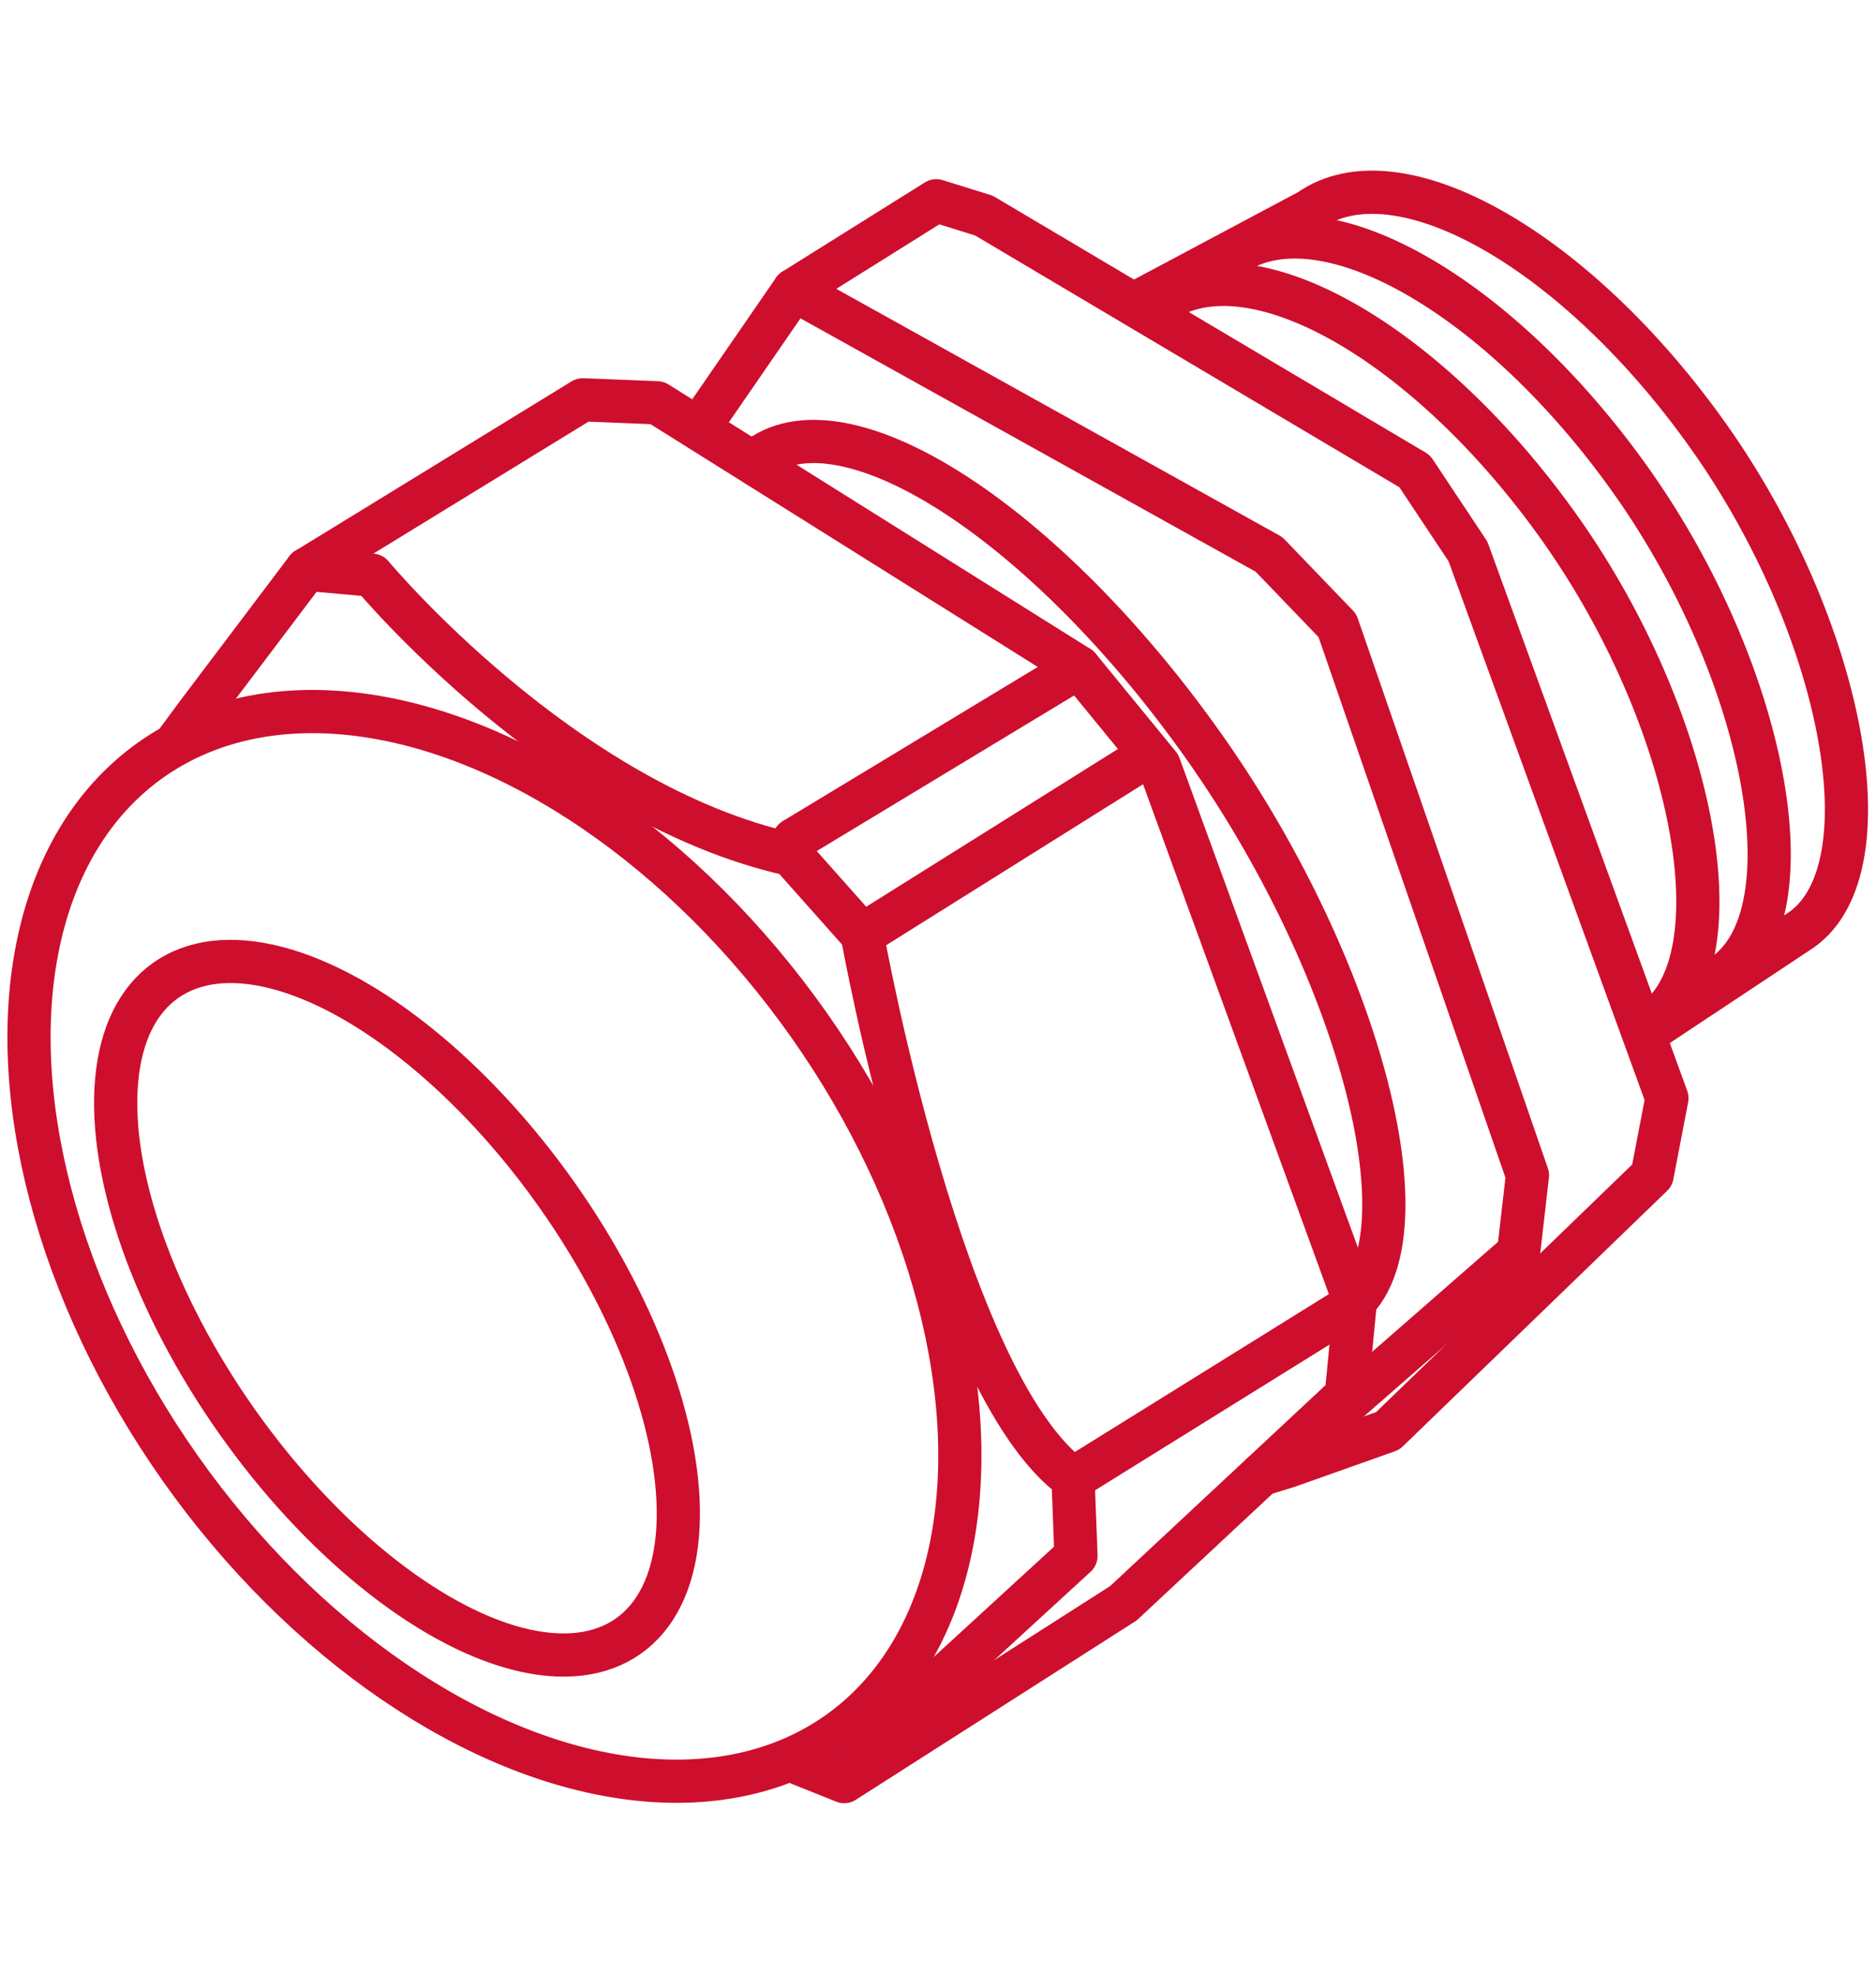
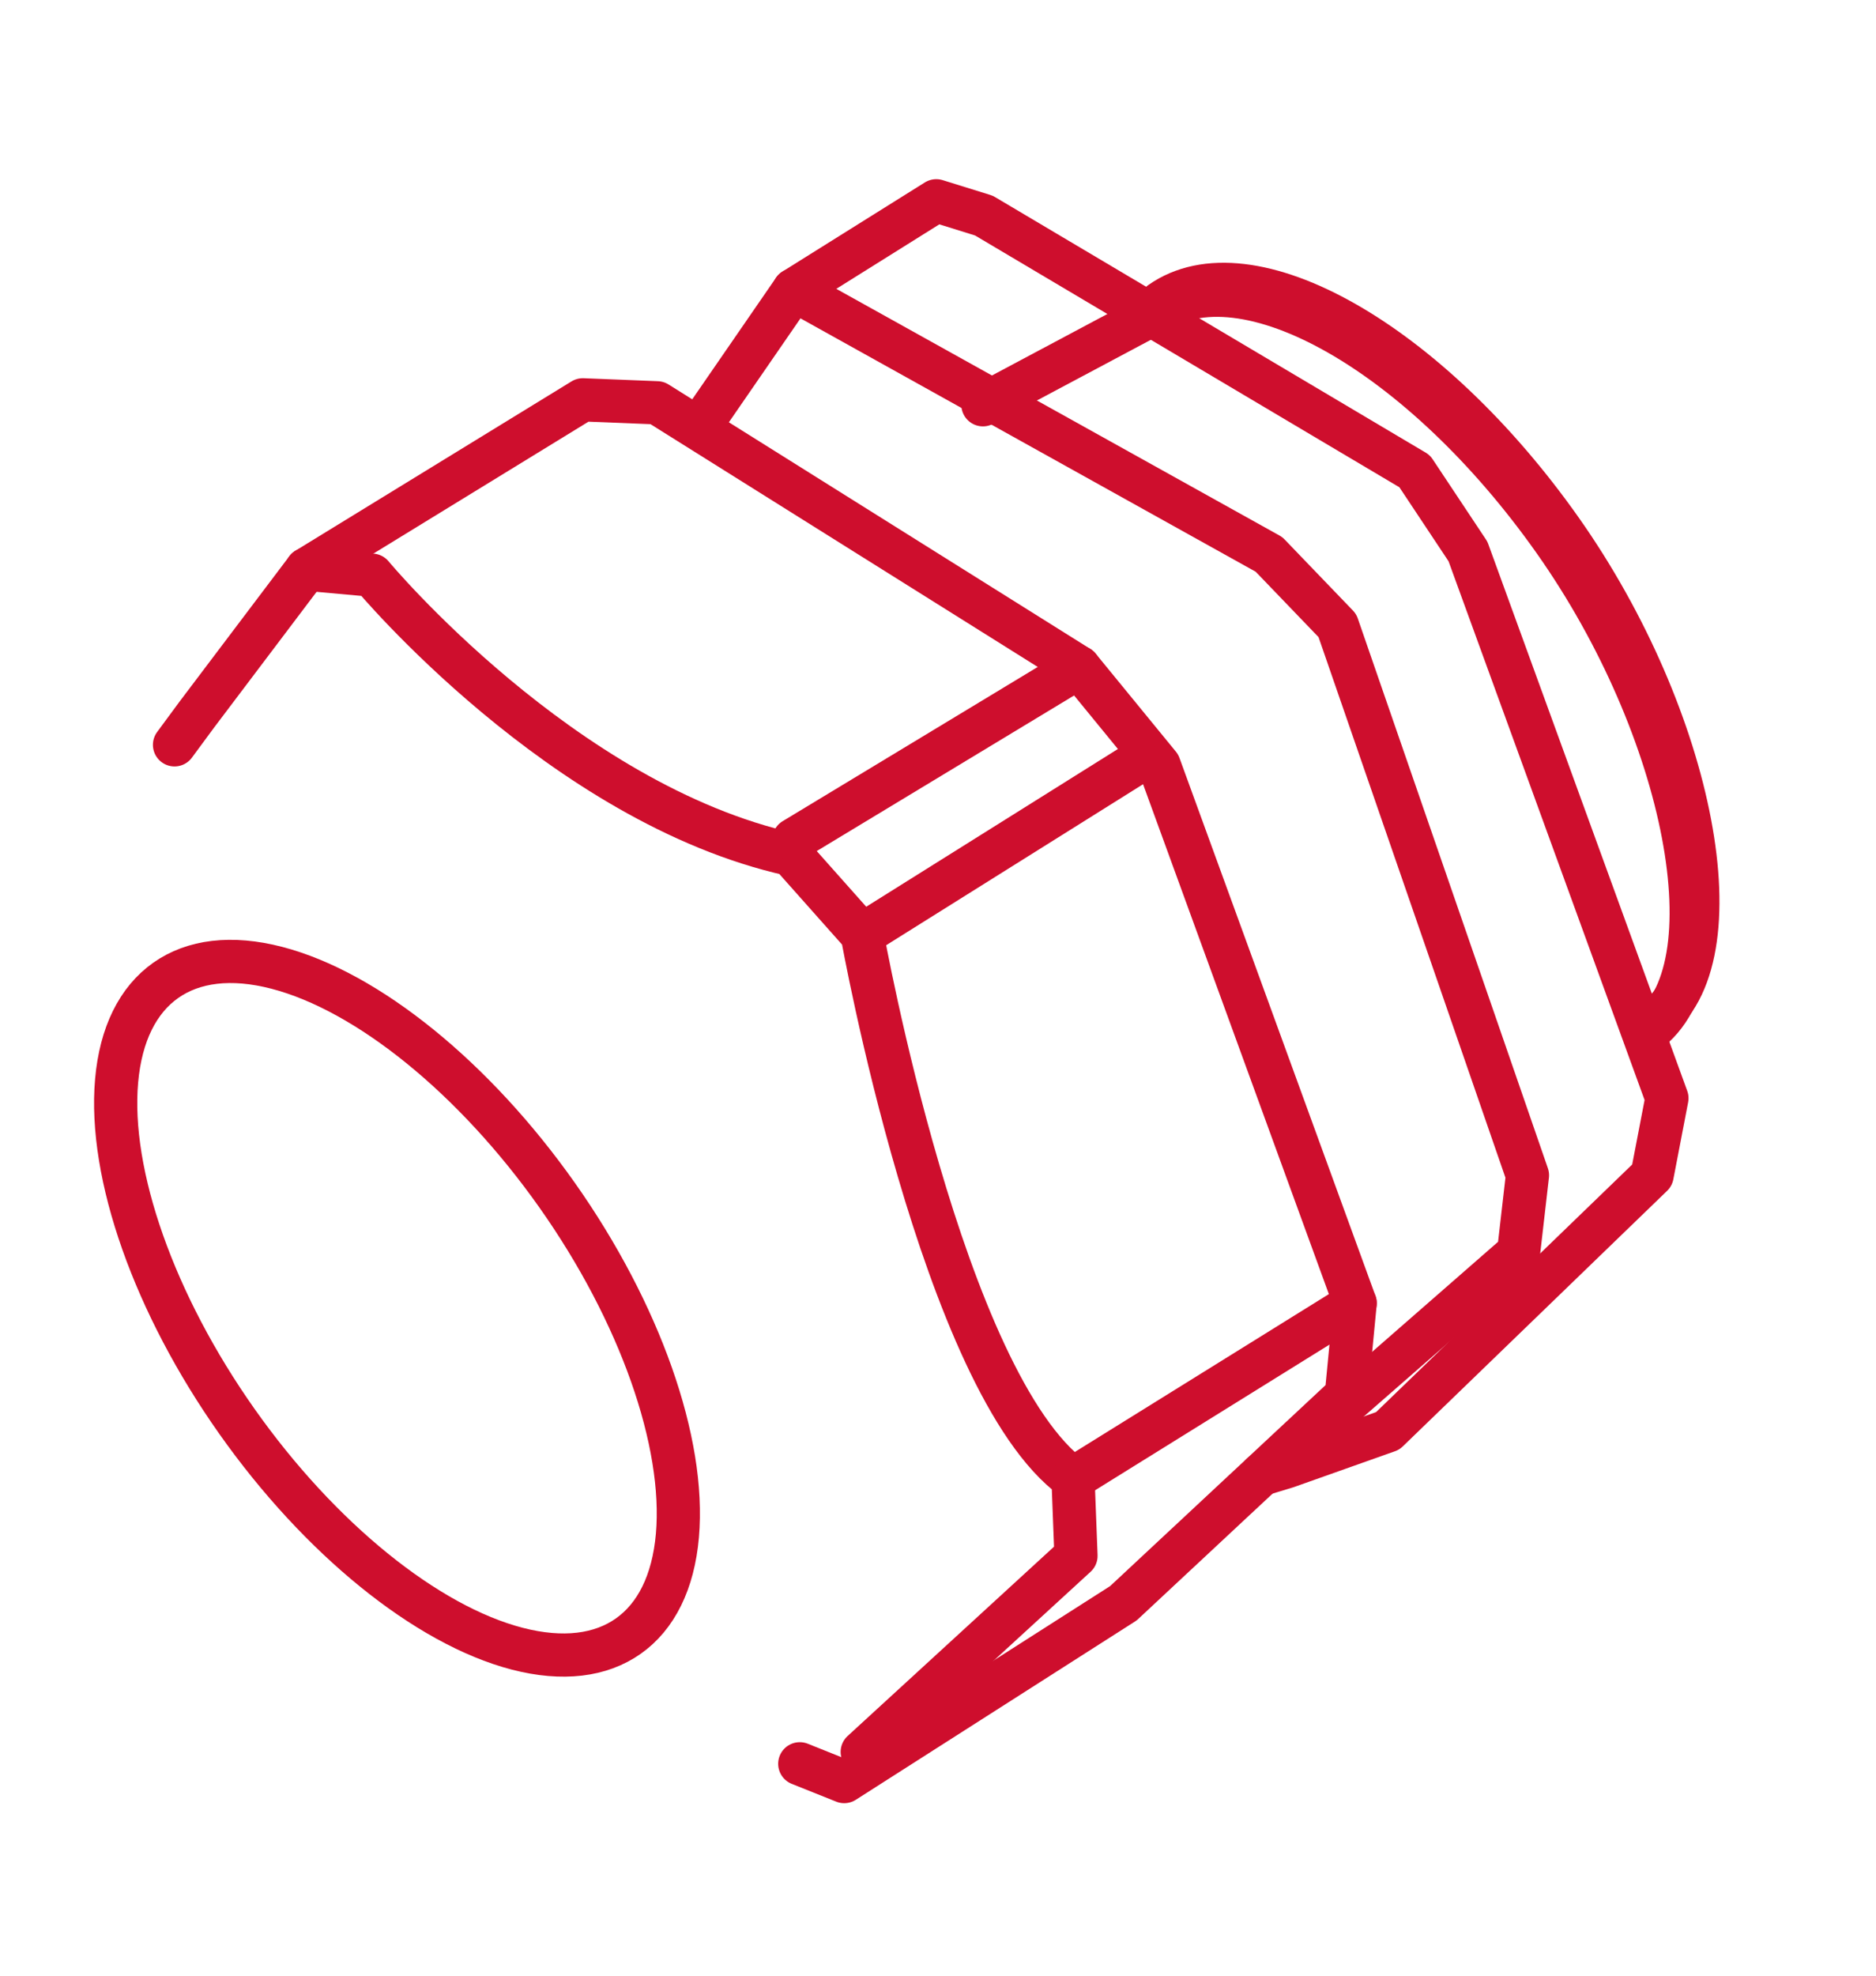
<svg xmlns="http://www.w3.org/2000/svg" id="Layer_1" viewBox="0 0 76 80">
  <defs>
    <style>.cls-1{fill:none;stroke:#ce0e2d;stroke-linecap:round;stroke-linejoin:round;stroke-width:1.75px;}</style>
  </defs>
  <ellipse class="cls-1" cx="16.09" cy="52.97" rx="7.94" ry="16.25" transform="translate(-27.61 18.98) rotate(-35.22)" />
-   <path class="cls-1" d="m66.69,41.82l6.29-4.17c3.58-2.53,1.65-12.31-3.72-19.92-5.37-7.61-12.63-11.73-16.22-9.2l-6.93,3.69" />
-   <path class="cls-1" d="m69.85,39.46c3.58-2.53,1.65-12.31-3.72-19.92-5.37-7.61-12.63-11.73-16.22-9.2" />
+   <path class="cls-1" d="m66.69,41.82c3.58-2.53,1.65-12.31-3.72-19.92-5.37-7.61-12.63-11.73-16.22-9.2l-6.93,3.69" />
  <path class="cls-1" d="m66.96,41.38c3.58-2.53,1.65-12.31-3.72-19.92-5.37-7.61-12.63-11.73-16.22-9.2" />
-   <path class="cls-1" d="m54.51,53.01c3.58-2.53.67-13.7-5.7-22.73-6.37-9.03-14.45-14.3-18.03-11.77" />
-   <ellipse class="cls-1" cx="20.03" cy="50.47" rx="15.58" ry="24.12" transform="translate(-25.44 20.79) rotate(-35.22)" />
  <polyline class="cls-1" points="32.4 71.42 34.2 72.14 45.51 64.92 54.54 56.5 54.9 52.77 46.96 30.99 43.71 27.02 26.62 16.31 23.61 16.19 12.42 23.05 7.97 28.94 7.07 30.16" />
  <path class="cls-1" d="m12.42,23.05l2.65.24s7.7,9.26,16.97,11.31l2.89,3.25s3.25,18.17,8.54,22.02l.12,3.13-8.66,7.94" />
  <line class="cls-1" x1="43.47" y1="59.87" x2="54.9" y2="52.77" />
  <line class="cls-1" x1="34.93" y1="37.85" x2="46.12" y2="30.84" />
  <line class="cls-1" x1="32.16" y1="34" x2="43.71" y2="27.02" />
  <polyline class="cls-1" points="28.43 17.15 32.16 11.74 37.93 8.13 39.86 8.73 57.31 19.08 59.47 22.33 67.53 44.47 66.93 47.59 56.22 57.94 52.13 59.39 51.11 59.7" />
  <polyline class="cls-1" points="53.94 57.34 61.52 50.72 61.88 47.59 54.18 25.33 51.41 22.45 32.16 11.74" />
</svg>